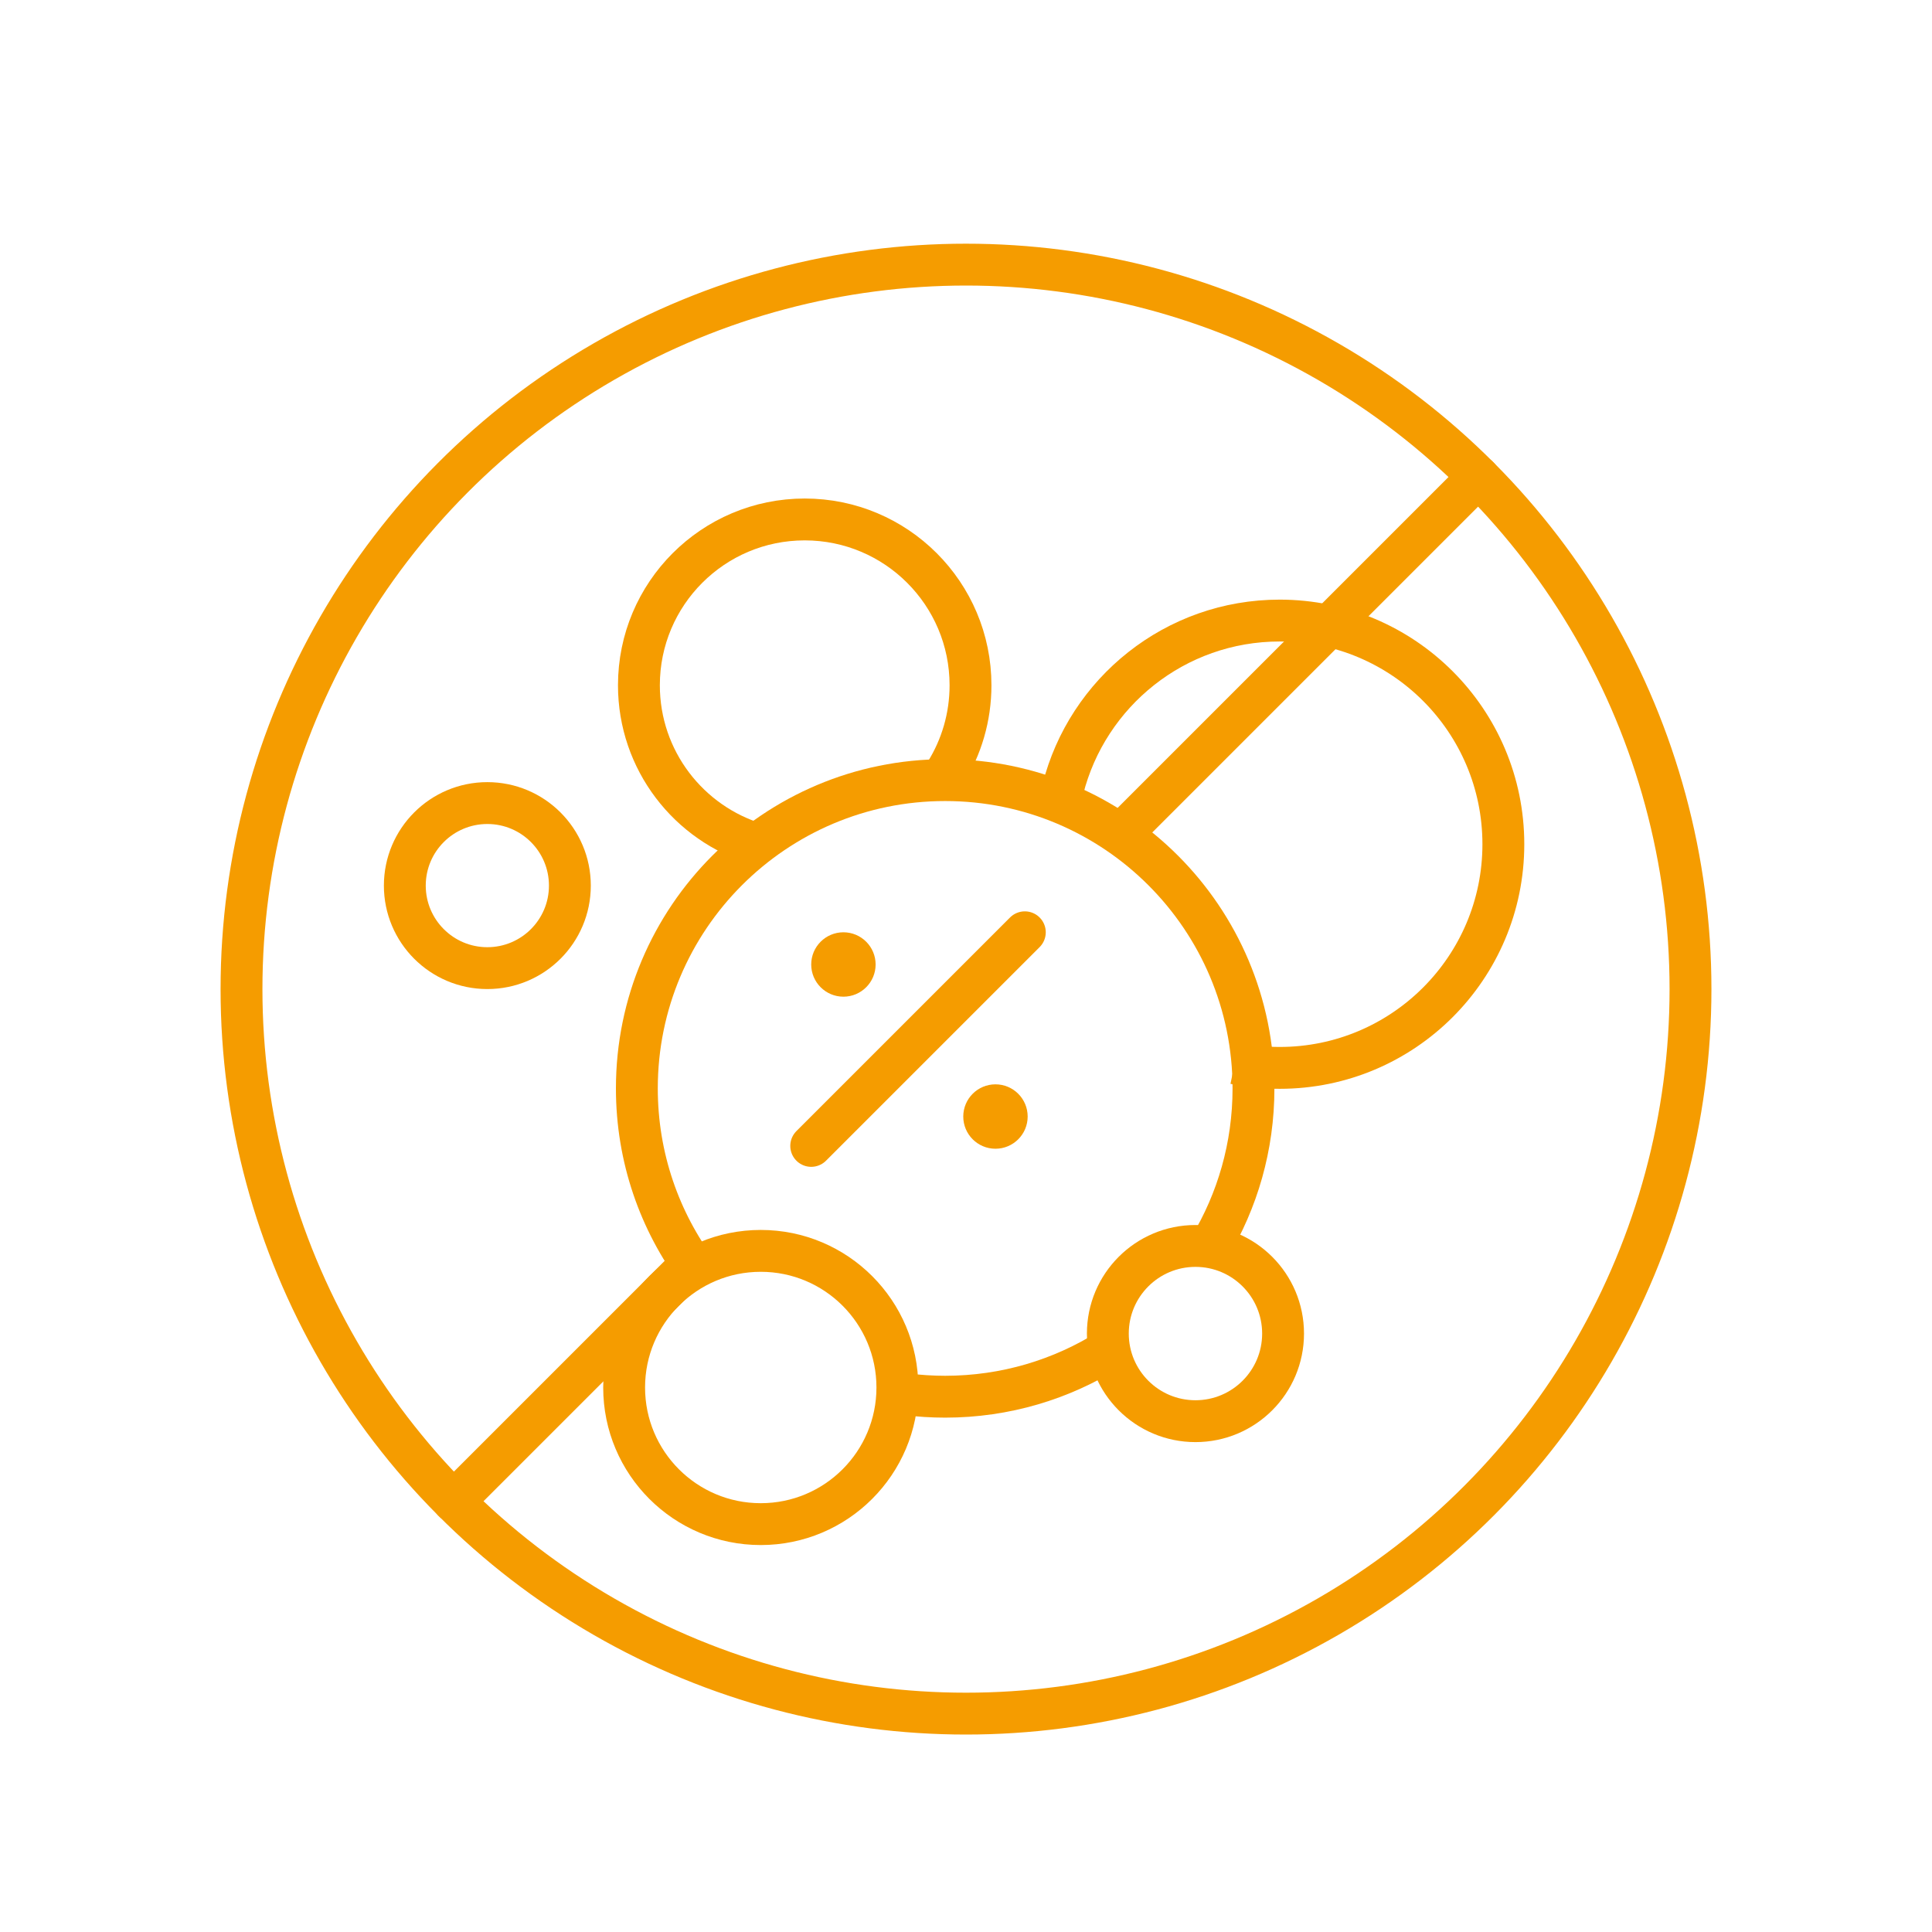
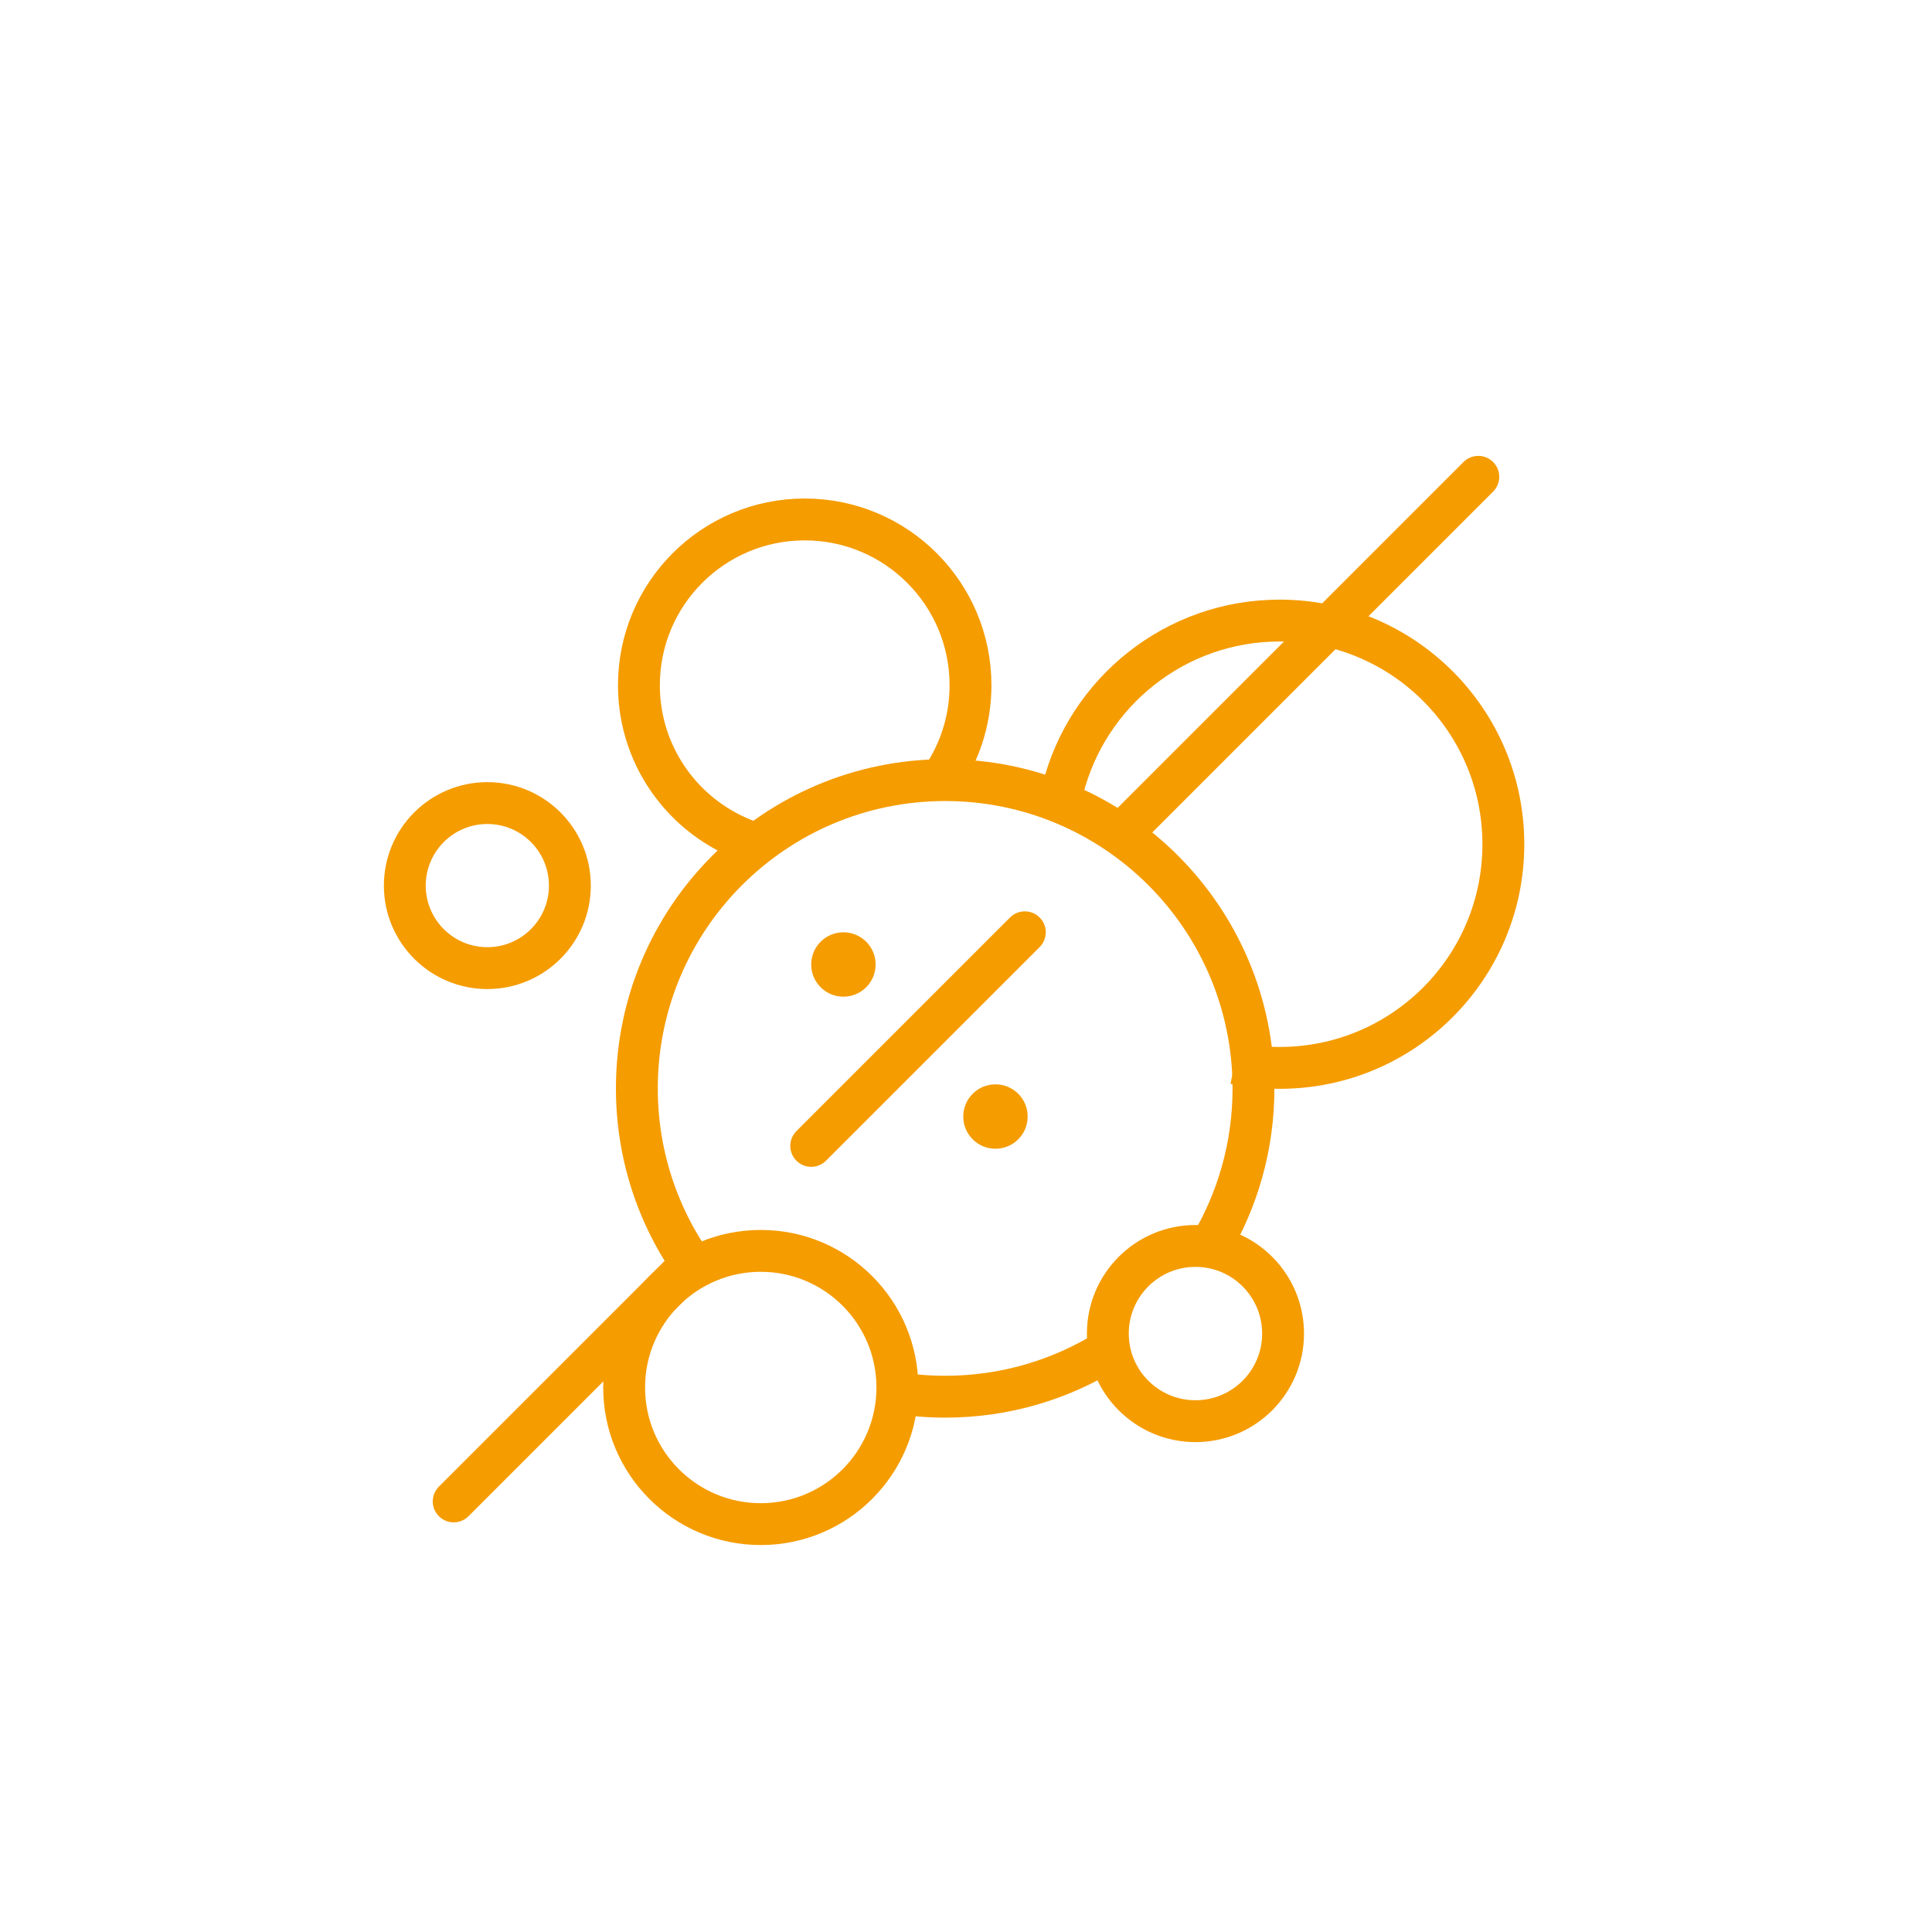
<svg xmlns="http://www.w3.org/2000/svg" id="neu" viewBox="0 0 60 60">
  <defs>
    <style>
      .cls-1 {
        stroke-miterlimit: 10;
      }

      .cls-1, .cls-2 {
        fill: none;
        stroke: #f59c00;
        stroke-width: 1.3px;
      }

      .cls-3 {
        fill: #f59c00;
      }

      .cls-2 {
        stroke-linecap: round;
        stroke-linejoin: round;
      }
    </style>
  </defs>
  <path class="cls-1" d="m21.679,39.529c-1.194-1.597-1.901-3.58-1.901-5.727,0-5.288,4.287-9.575,9.575-9.575s9.575,4.287,9.575,9.575c0,1.803-.498,3.489-1.364,4.929" />
  <path class="cls-1" d="m34.45,41.908c-1.476.93-3.224,1.468-5.097,1.468-.408,0-.81-.026-1.205-.075" />
  <path class="cls-1" d="m23.521,26.217c-2.127-.633-3.679-2.603-3.679-4.936,0-2.844,2.305-5.149,5.149-5.149s5.149,2.305,5.149,5.149c0,.997-.283,1.927-.774,2.716" />
  <circle class="cls-1" cx="37.126" cy="41.415" r="2.721" />
  <circle class="cls-1" cx="23.626" cy="43.09" r="4.243" />
  <circle class="cls-1" cx="15.135" cy="27.503" r="2.563" />
  <path class="cls-1" d="m33.007,24.514c.76-3.012,3.487-5.242,6.735-5.242,3.836,0,6.946,3.11,6.946,6.946s-3.11,6.946-6.946,6.946c-.478,0-.946-.048-1.397-.141" />
  <g>
-     <circle class="cls-1" cx="30" cy="30.718" r="22.5" />
    <line class="cls-2" x1="34.973" y1="25.745" x2="45.91" y2="14.808" />
    <line class="cls-2" x1="14.09" y1="46.628" x2="21.434" y2="39.284" />
  </g>
  <circle class="cls-3" cx="30.915" cy="34.675" r="1" />
  <circle class="cls-3" cx="26.193" cy="29.953" r="1" />
  <line class="cls-2" x1="25.193" y1="35.587" x2="31.827" y2="28.953" />
</svg>